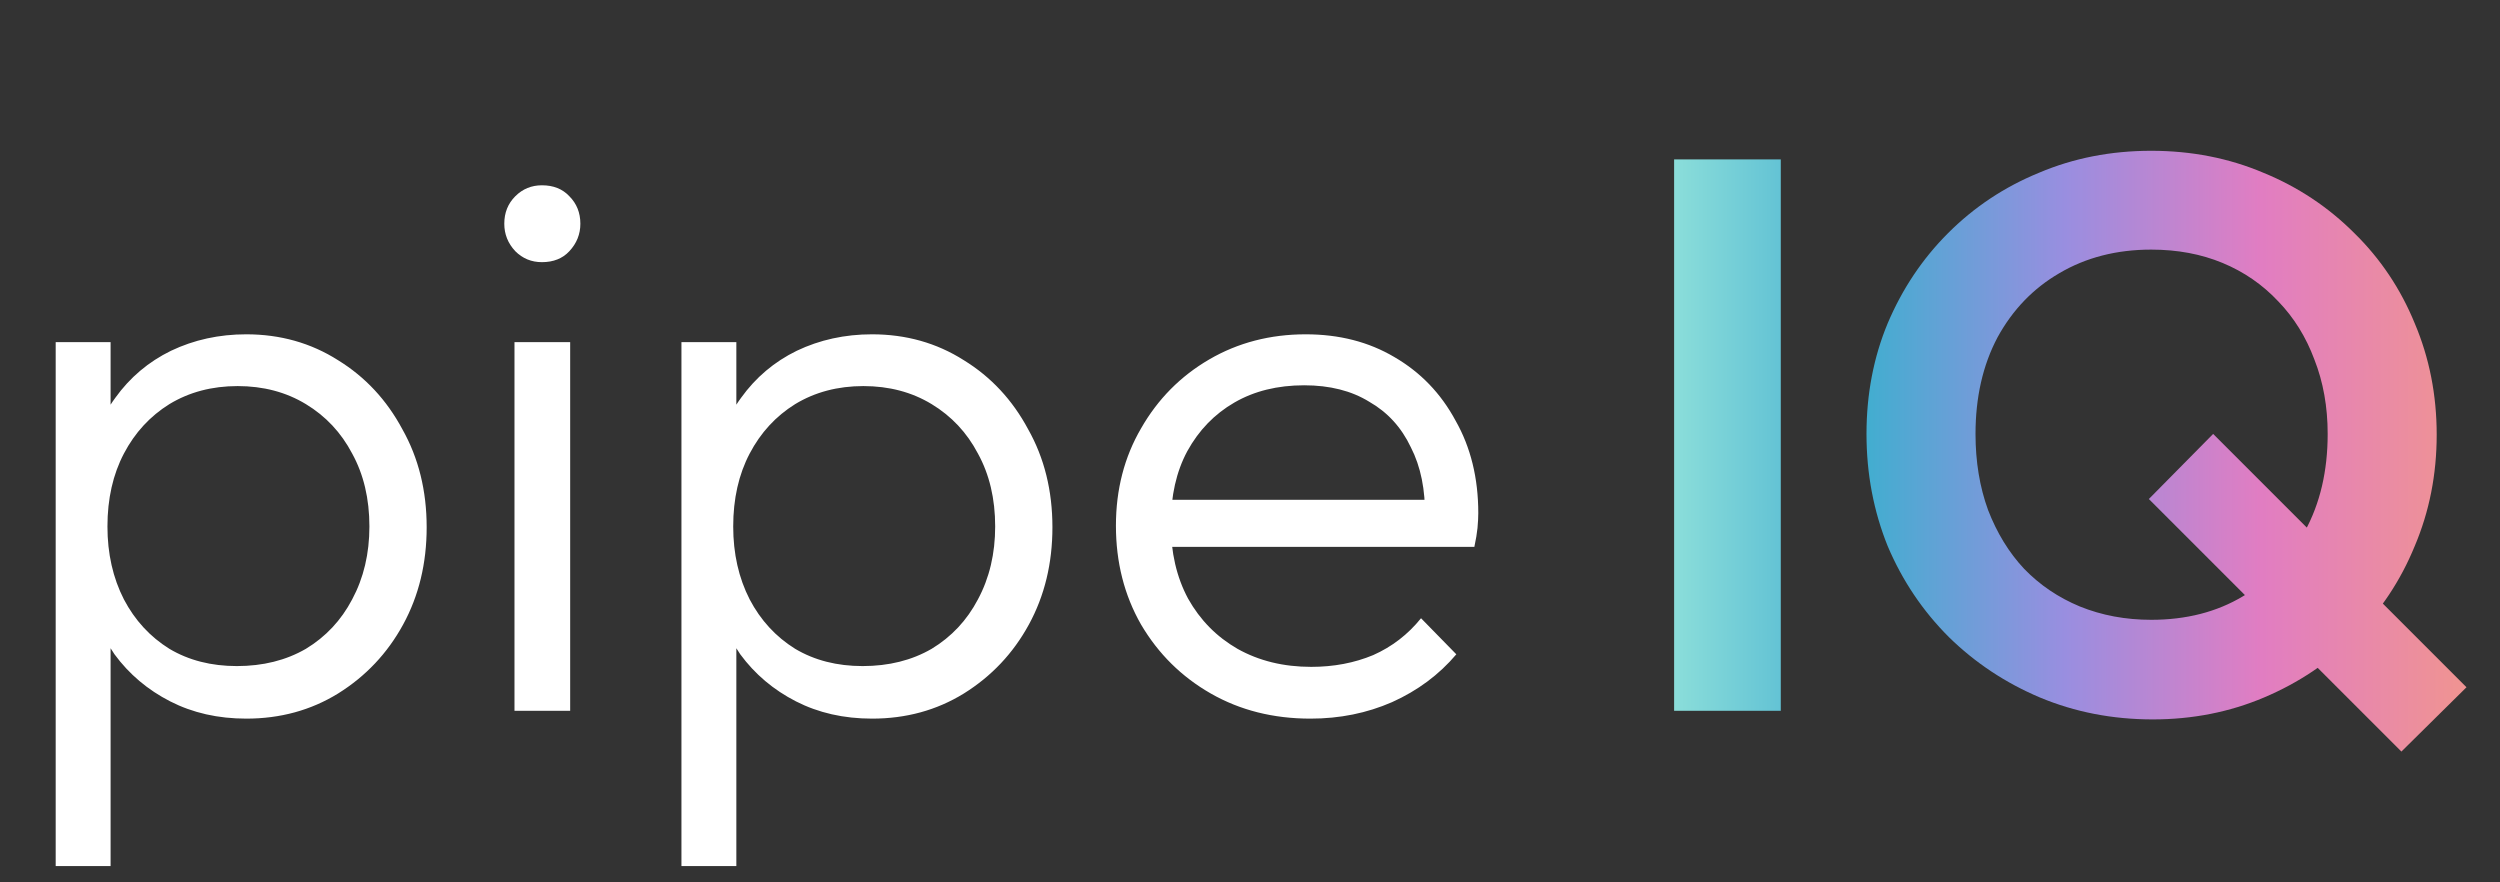
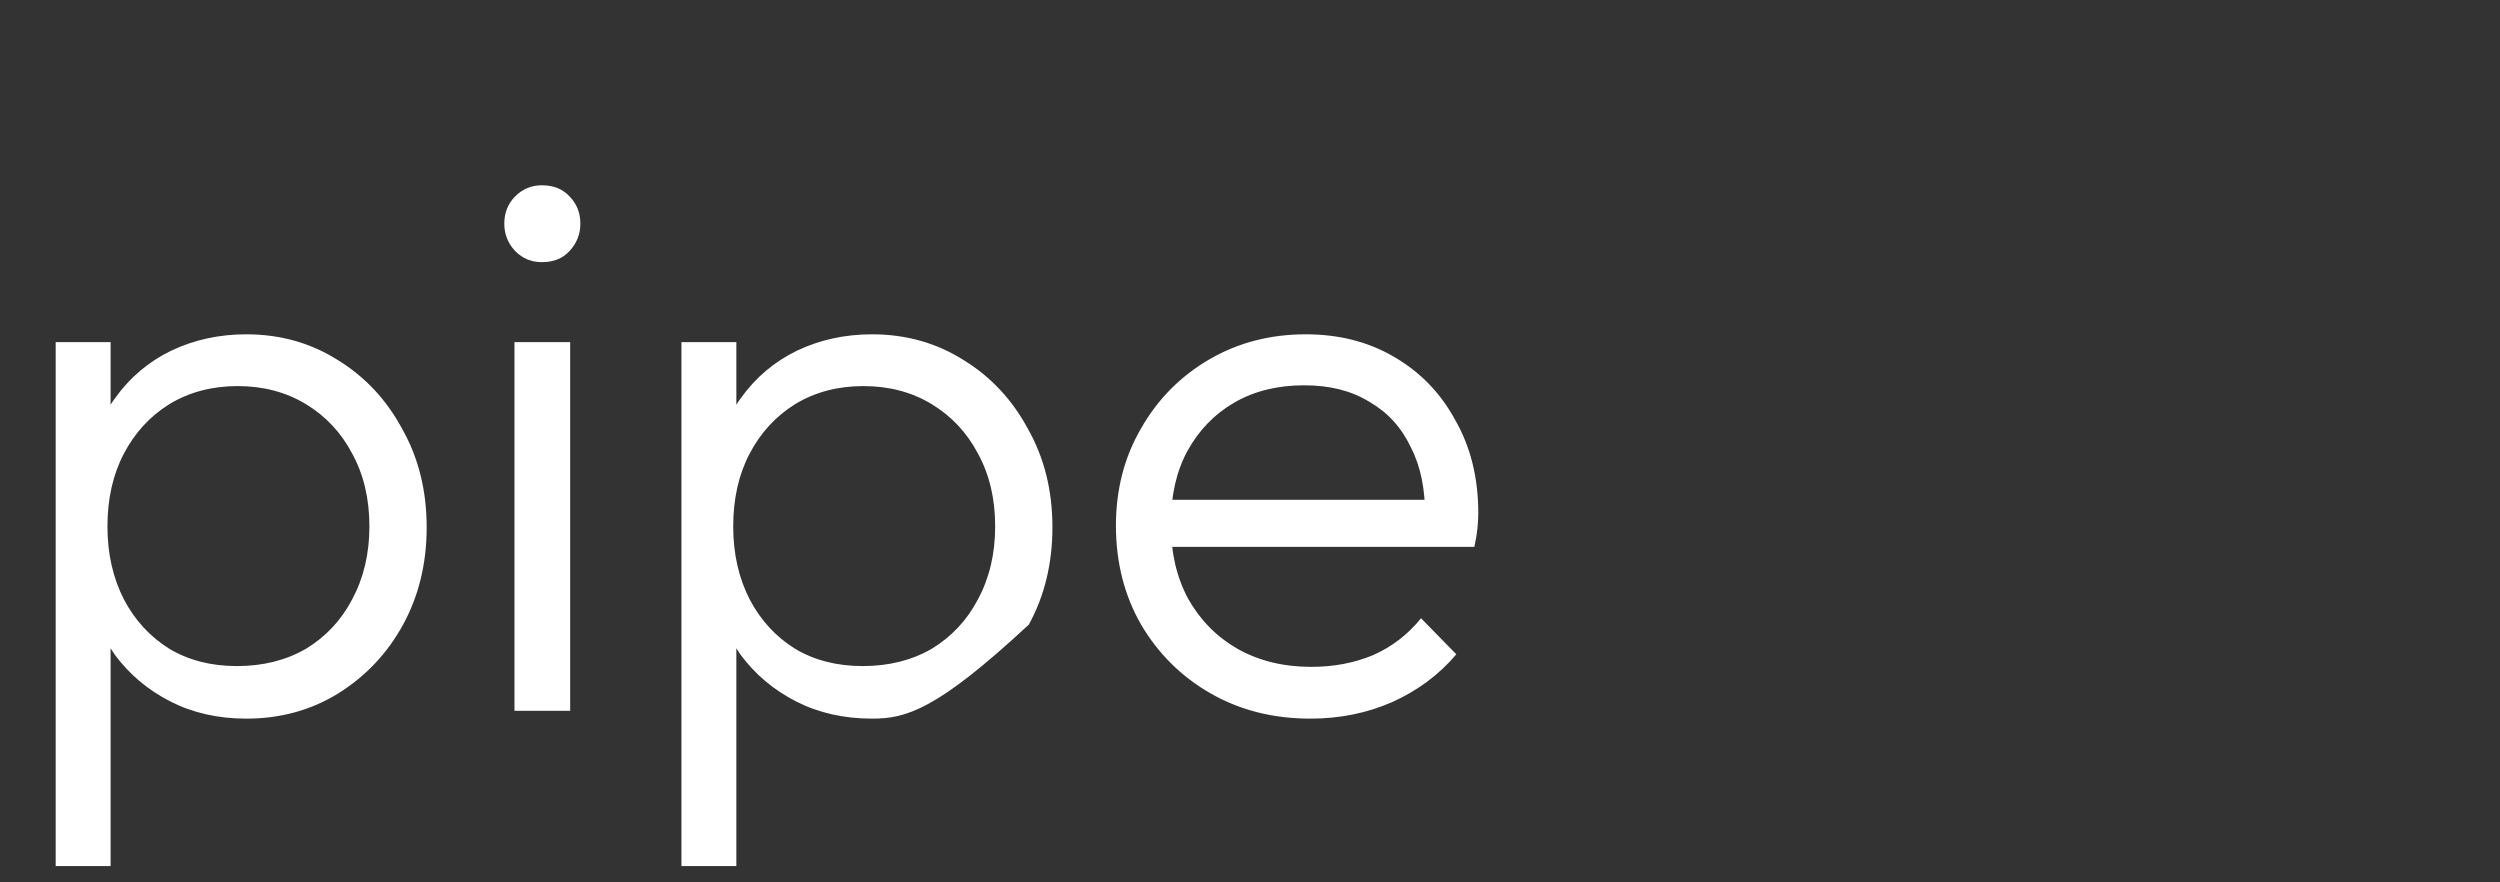
<svg xmlns="http://www.w3.org/2000/svg" width="102" height="36" viewBox="0 0 102 36" fill="none">
  <rect x="0" y="0" width="102" height="36" fill="#333333" stroke="none" />
-   <path d="M10.048 29.32C8.896 29.32 7.861 29.085 6.944 28.616C6.027 28.147 5.269 27.507 4.672 26.696C4.096 25.864 3.744 24.904 3.616 23.816V19.112C3.744 18.003 4.107 17.043 4.704 16.232C5.301 15.4 6.059 14.76 6.976 14.312C7.915 13.864 8.939 13.64 10.048 13.64C11.435 13.64 12.683 13.992 13.792 14.696C14.901 15.379 15.776 16.317 16.416 17.512C17.077 18.685 17.408 20.019 17.408 21.512C17.408 22.984 17.088 24.307 16.448 25.48C15.808 26.653 14.923 27.592 13.792 28.296C12.683 28.979 11.435 29.32 10.048 29.32ZM9.664 27.176C10.731 27.176 11.669 26.941 12.48 26.472C13.291 25.981 13.92 25.309 14.368 24.456C14.837 23.581 15.072 22.589 15.072 21.48C15.072 20.349 14.837 19.357 14.368 18.504C13.92 17.651 13.291 16.979 12.48 16.488C11.669 15.997 10.741 15.752 9.696 15.752C8.651 15.752 7.723 15.997 6.912 16.488C6.123 16.979 5.504 17.651 5.056 18.504C4.608 19.357 4.384 20.349 4.384 21.48C4.384 22.589 4.608 23.581 5.056 24.456C5.504 25.309 6.123 25.981 6.912 26.472C7.701 26.941 8.619 27.176 9.664 27.176ZM2.272 35.336V13.96H4.512V17.8L4.064 21.448L4.512 25.128V35.336H2.272ZM20.991 29V13.96H23.263V29H20.991ZM22.111 10.696C21.684 10.696 21.321 10.547 21.023 10.248C20.724 9.928 20.575 9.555 20.575 9.128C20.575 8.68 20.724 8.307 21.023 8.008C21.321 7.709 21.684 7.56 22.111 7.56C22.58 7.56 22.953 7.709 23.231 8.008C23.529 8.307 23.679 8.68 23.679 9.128C23.679 9.555 23.529 9.928 23.231 10.248C22.953 10.547 22.58 10.696 22.111 10.696ZM35.579 29.32C34.427 29.32 33.393 29.085 32.475 28.616C31.558 28.147 30.801 27.507 30.203 26.696C29.627 25.864 29.275 24.904 29.147 23.816V19.112C29.275 18.003 29.638 17.043 30.235 16.232C30.833 15.4 31.59 14.76 32.507 14.312C33.446 13.864 34.47 13.64 35.579 13.64C36.966 13.64 38.214 13.992 39.323 14.696C40.433 15.379 41.307 16.317 41.947 17.512C42.609 18.685 42.939 20.019 42.939 21.512C42.939 22.984 42.619 24.307 41.979 25.48C41.339 26.653 40.454 27.592 39.323 28.296C38.214 28.979 36.966 29.32 35.579 29.32ZM35.195 27.176C36.262 27.176 37.201 26.941 38.011 26.472C38.822 25.981 39.451 25.309 39.899 24.456C40.369 23.581 40.603 22.589 40.603 21.48C40.603 20.349 40.369 19.357 39.899 18.504C39.451 17.651 38.822 16.979 38.011 16.488C37.201 15.997 36.273 15.752 35.227 15.752C34.182 15.752 33.254 15.997 32.443 16.488C31.654 16.979 31.035 17.651 30.587 18.504C30.139 19.357 29.915 20.349 29.915 21.48C29.915 22.589 30.139 23.581 30.587 24.456C31.035 25.309 31.654 25.981 32.443 26.472C33.233 26.941 34.15 27.176 35.195 27.176ZM27.803 35.336V13.96H30.043V17.8L29.595 21.448L30.043 25.128V35.336H27.803ZM53.466 29.32C51.951 29.32 50.597 28.979 49.402 28.296C48.207 27.613 47.258 26.675 46.554 25.48C45.871 24.285 45.53 22.941 45.53 21.448C45.53 19.976 45.871 18.653 46.554 17.48C47.237 16.285 48.165 15.347 49.338 14.664C50.511 13.981 51.823 13.64 53.274 13.64C54.639 13.64 55.845 13.949 56.89 14.568C57.957 15.187 58.789 16.051 59.386 17.16C60.005 18.248 60.314 19.507 60.314 20.936C60.314 21.107 60.303 21.309 60.282 21.544C60.261 21.757 60.218 22.013 60.154 22.312H47.13V20.392H58.938L58.138 21.096C58.159 19.987 57.967 19.037 57.562 18.248C57.178 17.437 56.613 16.819 55.866 16.392C55.141 15.944 54.255 15.72 53.21 15.72C52.122 15.72 51.173 15.955 50.362 16.424C49.551 16.893 48.911 17.555 48.442 18.408C47.994 19.24 47.77 20.232 47.77 21.384C47.77 22.536 48.005 23.549 48.474 24.424C48.965 25.299 49.637 25.981 50.49 26.472C51.365 26.963 52.367 27.208 53.498 27.208C54.415 27.208 55.258 27.048 56.026 26.728C56.794 26.387 57.445 25.885 57.978 25.224L59.418 26.696C58.714 27.528 57.839 28.179 56.794 28.648C55.77 29.096 54.661 29.32 53.466 29.32Z" fill="white" />
-   <path d="M68.304 29V6.504H72.656V29H68.304ZM87.833 29.352C86.19 29.352 84.654 29.053 83.225 28.456C81.817 27.859 80.579 27.037 79.513 25.992C78.446 24.925 77.614 23.688 77.017 22.28C76.441 20.851 76.153 19.325 76.153 17.704C76.153 16.083 76.441 14.579 77.017 13.192C77.614 11.784 78.435 10.557 79.481 9.512C80.547 8.445 81.785 7.624 83.193 7.048C84.601 6.451 86.126 6.152 87.769 6.152C89.411 6.152 90.937 6.451 92.345 7.048C93.753 7.624 94.99 8.445 96.057 9.512C97.123 10.557 97.945 11.784 98.521 13.192C99.118 14.6 99.417 16.115 99.417 17.736C99.417 19.357 99.118 20.872 98.521 22.28C97.945 23.688 97.123 24.925 96.057 25.992C95.011 27.037 93.785 27.859 92.377 28.456C90.969 29.053 89.454 29.352 87.833 29.352ZM87.769 25.288C89.198 25.288 90.446 24.968 91.513 24.328C92.601 23.688 93.443 22.803 94.041 21.672C94.659 20.541 94.969 19.219 94.969 17.704C94.969 16.595 94.787 15.581 94.425 14.664C94.083 13.747 93.593 12.957 92.953 12.296C92.313 11.613 91.555 11.091 90.681 10.728C89.806 10.365 88.835 10.184 87.769 10.184C86.361 10.184 85.113 10.504 84.025 11.144C82.958 11.763 82.115 12.637 81.497 13.768C80.899 14.899 80.601 16.211 80.601 17.704C80.601 18.835 80.771 19.869 81.113 20.808C81.475 21.747 81.966 22.547 82.585 23.208C83.225 23.869 83.982 24.381 84.857 24.744C85.753 25.107 86.723 25.288 87.769 25.288ZM97.977 30.664L87.673 20.36L90.297 17.704L100.633 28.04L97.977 30.664Z" fill="url(#paint0_linear_277_15226)" />
+   <path d="M10.048 29.32C8.896 29.32 7.861 29.085 6.944 28.616C6.027 28.147 5.269 27.507 4.672 26.696C4.096 25.864 3.744 24.904 3.616 23.816V19.112C3.744 18.003 4.107 17.043 4.704 16.232C5.301 15.4 6.059 14.76 6.976 14.312C7.915 13.864 8.939 13.64 10.048 13.64C11.435 13.64 12.683 13.992 13.792 14.696C14.901 15.379 15.776 16.317 16.416 17.512C17.077 18.685 17.408 20.019 17.408 21.512C17.408 22.984 17.088 24.307 16.448 25.48C15.808 26.653 14.923 27.592 13.792 28.296C12.683 28.979 11.435 29.32 10.048 29.32ZM9.664 27.176C10.731 27.176 11.669 26.941 12.48 26.472C13.291 25.981 13.92 25.309 14.368 24.456C14.837 23.581 15.072 22.589 15.072 21.48C15.072 20.349 14.837 19.357 14.368 18.504C13.92 17.651 13.291 16.979 12.48 16.488C11.669 15.997 10.741 15.752 9.696 15.752C8.651 15.752 7.723 15.997 6.912 16.488C6.123 16.979 5.504 17.651 5.056 18.504C4.608 19.357 4.384 20.349 4.384 21.48C4.384 22.589 4.608 23.581 5.056 24.456C5.504 25.309 6.123 25.981 6.912 26.472C7.701 26.941 8.619 27.176 9.664 27.176ZM2.272 35.336V13.96H4.512V17.8L4.064 21.448L4.512 25.128V35.336H2.272ZM20.991 29V13.96H23.263V29H20.991ZM22.111 10.696C21.684 10.696 21.321 10.547 21.023 10.248C20.724 9.928 20.575 9.555 20.575 9.128C20.575 8.68 20.724 8.307 21.023 8.008C21.321 7.709 21.684 7.56 22.111 7.56C22.58 7.56 22.953 7.709 23.231 8.008C23.529 8.307 23.679 8.68 23.679 9.128C23.679 9.555 23.529 9.928 23.231 10.248C22.953 10.547 22.58 10.696 22.111 10.696ZM35.579 29.32C34.427 29.32 33.393 29.085 32.475 28.616C31.558 28.147 30.801 27.507 30.203 26.696C29.627 25.864 29.275 24.904 29.147 23.816V19.112C29.275 18.003 29.638 17.043 30.235 16.232C30.833 15.4 31.59 14.76 32.507 14.312C33.446 13.864 34.47 13.64 35.579 13.64C36.966 13.64 38.214 13.992 39.323 14.696C40.433 15.379 41.307 16.317 41.947 17.512C42.609 18.685 42.939 20.019 42.939 21.512C42.939 22.984 42.619 24.307 41.979 25.48C38.214 28.979 36.966 29.32 35.579 29.32ZM35.195 27.176C36.262 27.176 37.201 26.941 38.011 26.472C38.822 25.981 39.451 25.309 39.899 24.456C40.369 23.581 40.603 22.589 40.603 21.48C40.603 20.349 40.369 19.357 39.899 18.504C39.451 17.651 38.822 16.979 38.011 16.488C37.201 15.997 36.273 15.752 35.227 15.752C34.182 15.752 33.254 15.997 32.443 16.488C31.654 16.979 31.035 17.651 30.587 18.504C30.139 19.357 29.915 20.349 29.915 21.48C29.915 22.589 30.139 23.581 30.587 24.456C31.035 25.309 31.654 25.981 32.443 26.472C33.233 26.941 34.15 27.176 35.195 27.176ZM27.803 35.336V13.96H30.043V17.8L29.595 21.448L30.043 25.128V35.336H27.803ZM53.466 29.32C51.951 29.32 50.597 28.979 49.402 28.296C48.207 27.613 47.258 26.675 46.554 25.48C45.871 24.285 45.53 22.941 45.53 21.448C45.53 19.976 45.871 18.653 46.554 17.48C47.237 16.285 48.165 15.347 49.338 14.664C50.511 13.981 51.823 13.64 53.274 13.64C54.639 13.64 55.845 13.949 56.89 14.568C57.957 15.187 58.789 16.051 59.386 17.16C60.005 18.248 60.314 19.507 60.314 20.936C60.314 21.107 60.303 21.309 60.282 21.544C60.261 21.757 60.218 22.013 60.154 22.312H47.13V20.392H58.938L58.138 21.096C58.159 19.987 57.967 19.037 57.562 18.248C57.178 17.437 56.613 16.819 55.866 16.392C55.141 15.944 54.255 15.72 53.21 15.72C52.122 15.72 51.173 15.955 50.362 16.424C49.551 16.893 48.911 17.555 48.442 18.408C47.994 19.24 47.77 20.232 47.77 21.384C47.77 22.536 48.005 23.549 48.474 24.424C48.965 25.299 49.637 25.981 50.49 26.472C51.365 26.963 52.367 27.208 53.498 27.208C54.415 27.208 55.258 27.048 56.026 26.728C56.794 26.387 57.445 25.885 57.978 25.224L59.418 26.696C58.714 27.528 57.839 28.179 56.794 28.648C55.77 29.096 54.661 29.32 53.466 29.32Z" fill="white" />
  <defs>
    <linearGradient id="paint0_linear_277_15226" x1="68.275" y1="17.5" x2="100.253" y2="17.5" gradientUnits="userSpaceOnUse">
      <stop stop-color="#8BDEDA" />
      <stop offset="0.25" stop-color="#43ADD0" />
      <stop offset="0.5" stop-color="#998EE0" />
      <stop offset="0.75" stop-color="#E17DC2" />
      <stop offset="1" stop-color="#EF9393" />
    </linearGradient>
  </defs>
</svg>